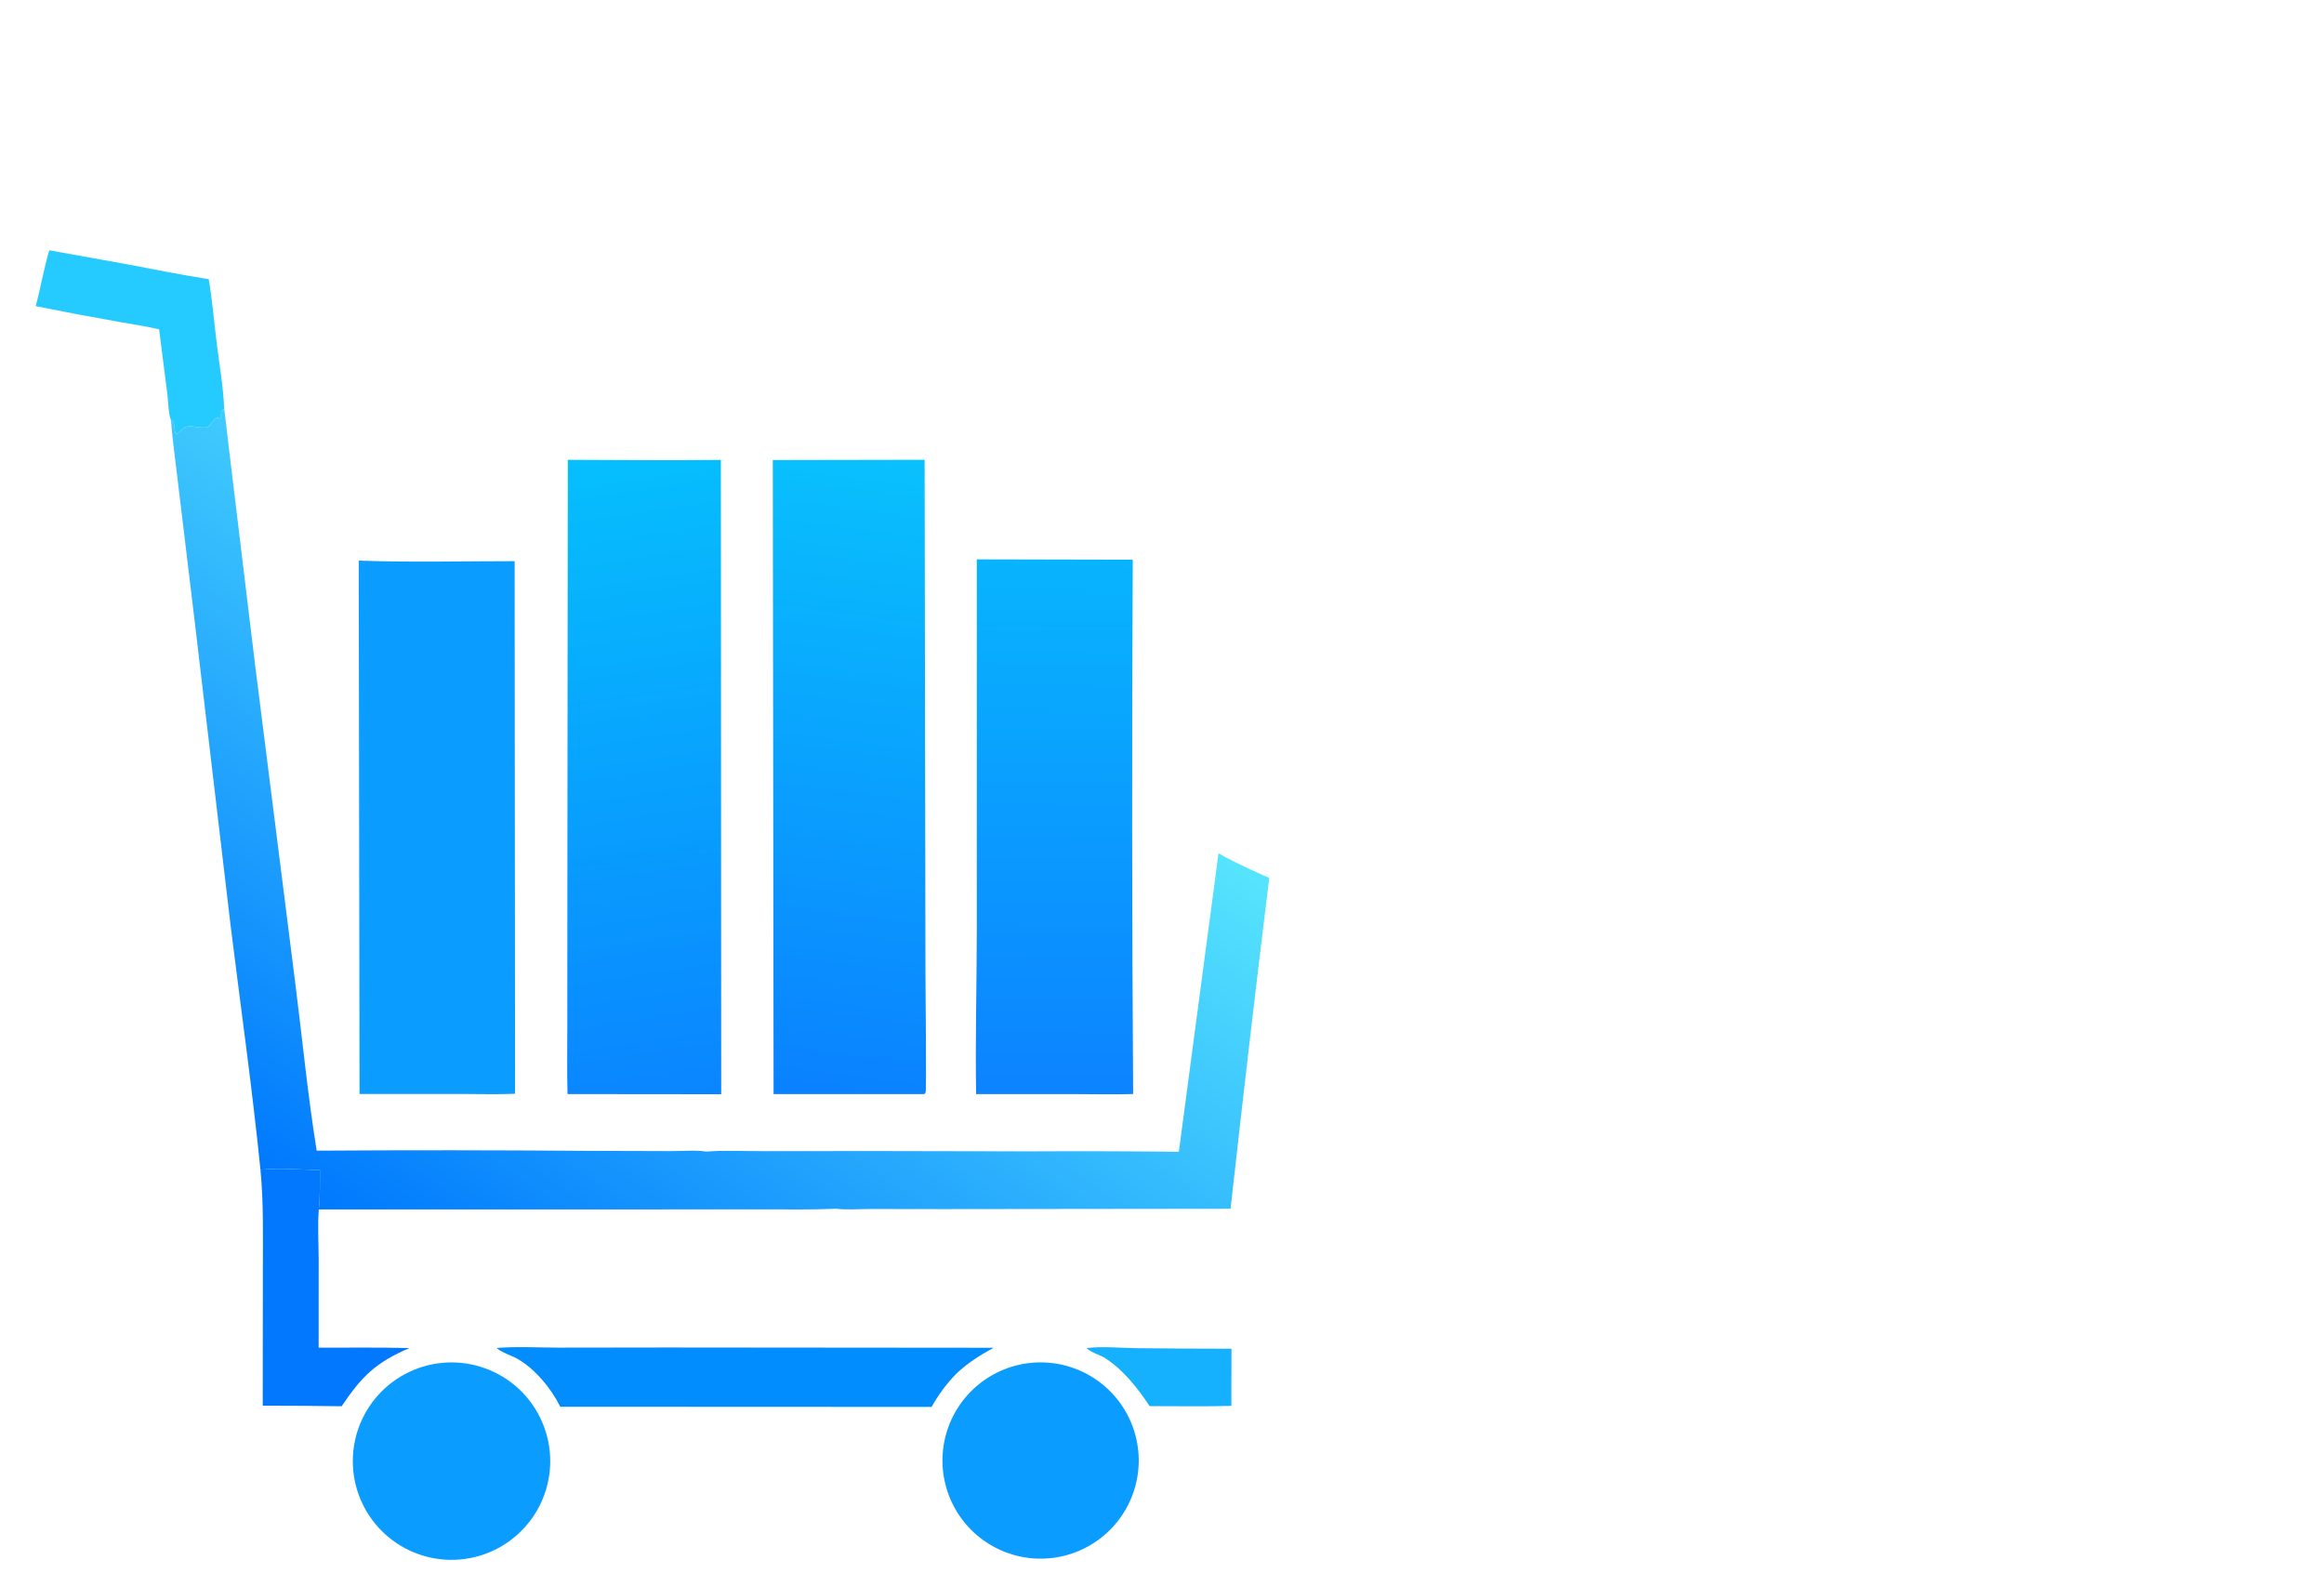
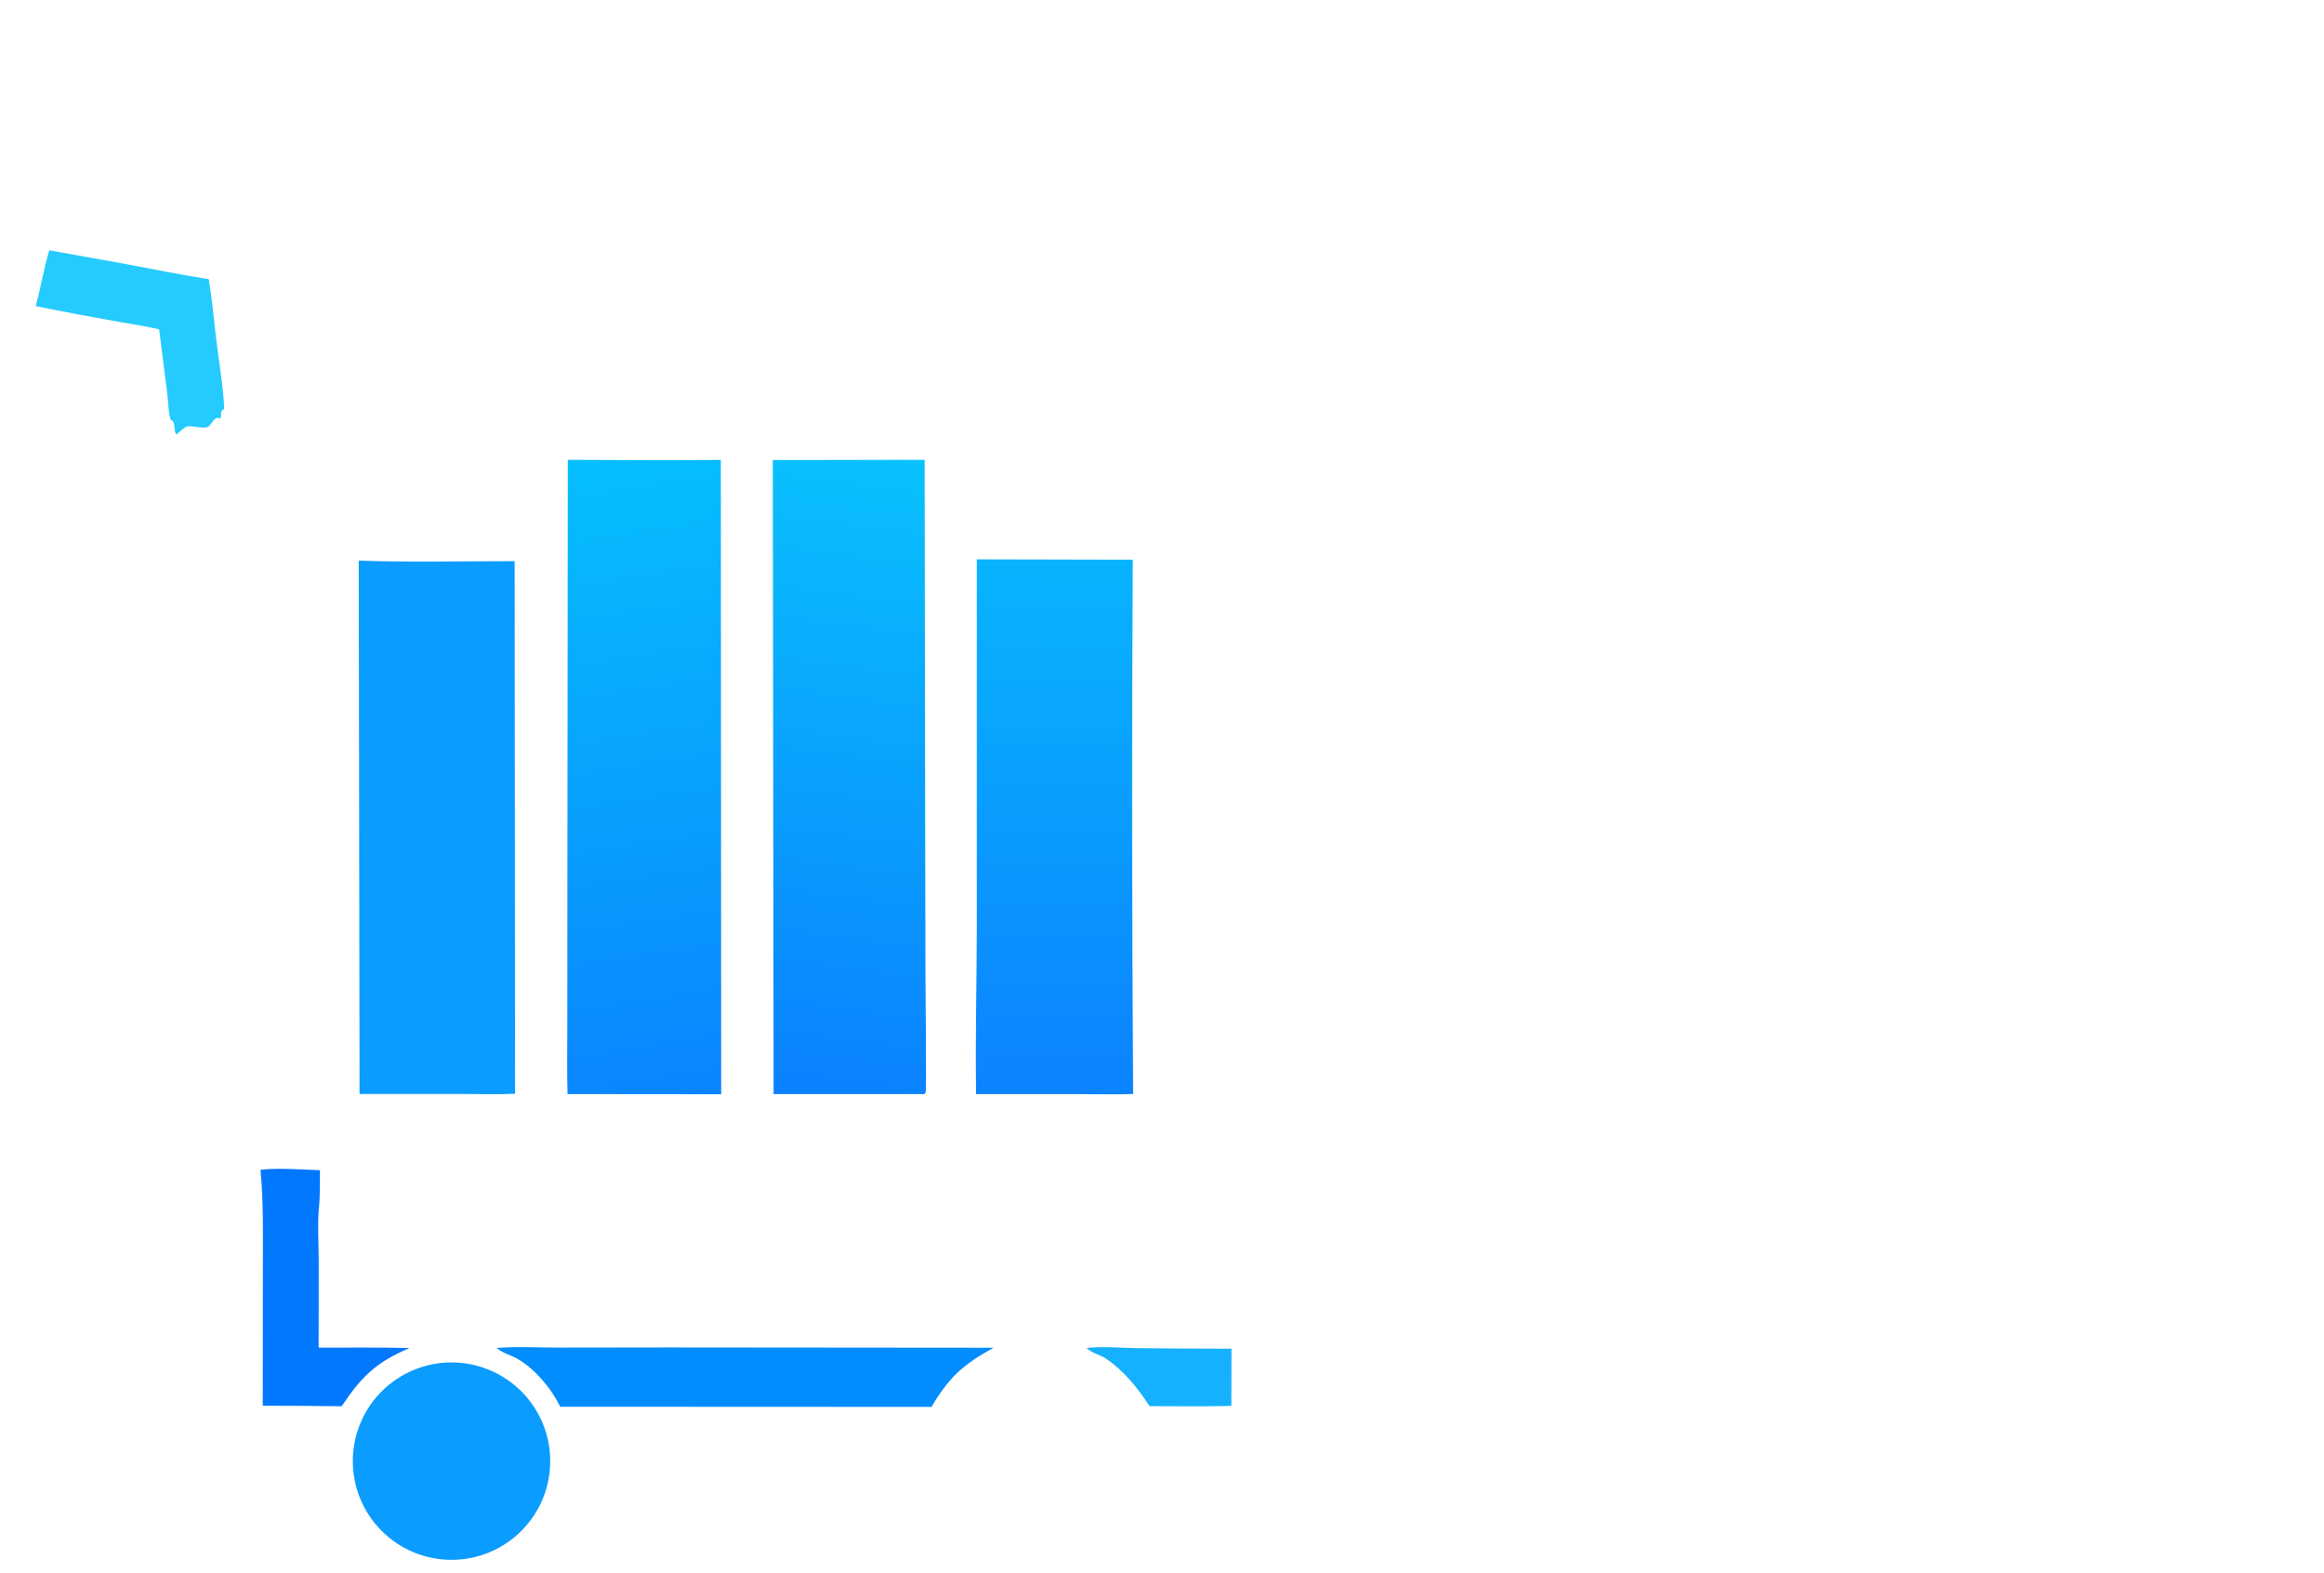
<svg xmlns="http://www.w3.org/2000/svg" width="260" height="176" viewBox="0 0 260 176" fill="none">
-   <path d="M19.133 47.038L19.265 47.022C19.66 47.51 19.4 48.165 19.728 48.616C20.068 48.365 20.38 48.017 20.73 47.795C21.24 47.472 22.614 48.021 23.234 47.766C23.56 47.632 23.809 46.888 24.356 46.719L24.543 46.839L24.73 46.658C24.731 46.432 24.715 46.2 24.795 45.986C24.848 45.843 24.956 45.838 25.084 45.777C25.304 47.307 25.438 48.846 25.637 50.377L28.553 74.496L33.011 109.805C33.813 116.095 34.421 122.465 35.429 128.722C45.523 128.657 55.618 128.664 65.713 128.743L75.013 128.772C76.295 128.78 77.782 128.634 79.03 128.827C81.069 128.664 83.221 128.781 85.273 128.777L97.52 128.765L115.232 128.8C120.783 128.771 126.334 128.786 131.885 128.847L136.321 95.46C137.388 96.016 136.38 95.519 137.447 96.075C138.43 96.587 141.032 97.816 142 98.205C140.484 110.536 139.041 122.875 137.67 135.223L105.423 135.26L97.406 135.248C96.157 135.248 94.775 135.367 93.543 135.218C90.998 135.335 88.428 135.287 85.879 135.29L73.255 135.294L35.665 135.296C35.822 133.846 35.782 132.365 35.792 130.907C33.636 130.843 31.277 130.628 29.139 130.858C28.222 121.765 26.932 112.698 25.81 103.627L21.731 69.086L19.853 53.498C19.607 51.349 19.29 49.194 19.133 47.038Z" fill="url(#paint0_linear_150_2452)" />
  <path d="M63.524 51.441C69.229 51.453 74.94 51.521 80.644 51.448L80.687 122.409L63.492 122.392C63.424 119.847 63.471 117.287 63.468 114.741L63.477 98.857L63.524 51.441Z" fill="url(#paint1_linear_150_2452)" />
  <path d="M86.457 51.467L103.443 51.435L103.535 108.896C103.536 110.354 103.663 121.881 103.557 122.192C103.532 122.268 103.469 122.326 103.424 122.393L86.546 122.396L86.457 51.467Z" fill="url(#paint2_linear_150_2452)" />
  <path d="M109.28 62.574L126.728 62.612C126.624 82.536 126.638 102.46 126.771 122.384C124.73 122.456 122.668 122.397 120.626 122.397L109.204 122.393C109.105 116.332 109.273 110.246 109.28 104.182L109.28 62.574Z" fill="url(#paint3_linear_150_2452)" />
  <path d="M40.134 62.715C45.926 62.924 51.776 62.776 57.575 62.774L57.623 122.359C55.612 122.443 53.574 122.378 51.56 122.378L40.226 122.383L40.134 62.715Z" fill="#0A9CFE" />
-   <path d="M49.415 152.465C49.595 152.447 49.776 152.433 49.958 152.424C50.139 152.415 50.32 152.41 50.502 152.41C50.683 152.41 50.864 152.414 51.046 152.423C51.227 152.432 51.408 152.445 51.589 152.463C51.769 152.48 51.949 152.502 52.129 152.529C52.308 152.555 52.487 152.586 52.665 152.622C52.843 152.657 53.02 152.697 53.196 152.741C53.372 152.785 53.547 152.833 53.721 152.886C53.894 152.939 54.067 152.996 54.237 153.057C54.408 153.118 54.578 153.184 54.745 153.253C54.913 153.323 55.079 153.396 55.243 153.474C55.407 153.552 55.569 153.633 55.728 153.719C55.889 153.805 56.046 153.894 56.202 153.988C56.357 154.082 56.511 154.179 56.661 154.28C56.812 154.381 56.96 154.485 57.106 154.594C57.251 154.702 57.394 154.814 57.534 154.929C57.674 155.045 57.812 155.164 57.946 155.286C58.08 155.408 58.211 155.533 58.339 155.662C58.467 155.79 58.592 155.922 58.714 156.057C58.835 156.192 58.953 156.329 59.068 156.47C59.183 156.61 59.294 156.754 59.402 156.9C59.51 157.046 59.614 157.195 59.714 157.346C59.814 157.497 59.911 157.65 60.004 157.806C60.096 157.962 60.185 158.121 60.27 158.281C60.355 158.441 60.436 158.604 60.513 158.768C60.59 158.932 60.663 159.099 60.732 159.266C60.801 159.434 60.865 159.604 60.926 159.775C60.986 159.946 61.043 160.118 61.094 160.292C61.146 160.466 61.194 160.641 61.237 160.818C61.281 160.994 61.32 161.171 61.354 161.349C61.389 161.527 61.419 161.706 61.445 161.886C61.47 162.066 61.492 162.246 61.509 162.426C61.526 162.607 61.538 162.788 61.546 162.969C61.554 163.151 61.557 163.332 61.556 163.514C61.555 163.695 61.55 163.876 61.54 164.058C61.53 164.239 61.516 164.42 61.497 164.6C61.478 164.781 61.455 164.961 61.427 165.14C61.399 165.319 61.367 165.498 61.331 165.676C61.294 165.853 61.253 166.03 61.208 166.206C61.163 166.382 61.113 166.556 61.059 166.729C61.005 166.903 60.947 167.075 60.885 167.245C60.823 167.416 60.756 167.584 60.686 167.752C60.615 167.919 60.54 168.084 60.462 168.248C60.383 168.411 60.3 168.573 60.213 168.732C60.127 168.891 60.036 169.049 59.941 169.203C59.847 169.358 59.749 169.511 59.647 169.661C59.545 169.811 59.439 169.959 59.33 170.103C59.22 170.248 59.108 170.39 58.992 170.53C58.875 170.669 58.755 170.806 58.632 170.939C58.509 171.072 58.383 171.203 58.254 171.33C58.124 171.457 57.992 171.581 57.856 171.702C57.721 171.822 57.582 171.94 57.441 172.053C57.3 172.167 57.156 172.278 57.009 172.384C56.862 172.491 56.713 172.594 56.561 172.694C56.409 172.793 56.255 172.888 56.098 172.98C55.942 173.072 55.783 173.16 55.622 173.244C55.461 173.328 55.298 173.408 55.133 173.484C54.969 173.56 54.802 173.631 54.634 173.699C54.465 173.767 54.295 173.83 54.124 173.89C53.952 173.949 53.779 174.004 53.605 174.055C53.431 174.106 53.256 174.152 53.079 174.195C52.903 174.237 52.725 174.274 52.547 174.308C52.368 174.341 52.189 174.37 52.01 174.395C51.83 174.419 51.649 174.44 51.469 174.455C51.289 174.471 51.11 174.482 50.93 174.489C50.75 174.496 50.57 174.498 50.39 174.496C50.21 174.494 50.03 174.488 49.851 174.477C49.671 174.466 49.492 174.451 49.313 174.431C49.134 174.412 48.956 174.388 48.778 174.359C48.6 174.331 48.423 174.299 48.247 174.262C48.071 174.225 47.896 174.183 47.721 174.138C47.547 174.092 47.374 174.043 47.203 173.989C47.031 173.935 46.861 173.877 46.692 173.815C46.523 173.752 46.356 173.686 46.19 173.615C46.025 173.545 45.861 173.47 45.699 173.392C45.537 173.313 45.377 173.231 45.219 173.145C45.061 173.058 44.905 172.968 44.752 172.875C44.598 172.781 44.447 172.683 44.298 172.582C44.149 172.48 44.003 172.376 43.86 172.267C43.716 172.159 43.575 172.047 43.437 171.932C43.299 171.816 43.163 171.697 43.031 171.576C42.898 171.454 42.769 171.329 42.643 171.2C42.517 171.072 42.394 170.941 42.274 170.806C42.154 170.672 42.038 170.535 41.924 170.395C41.811 170.255 41.702 170.112 41.595 169.967C41.489 169.822 41.387 169.674 41.288 169.524C41.189 169.373 41.094 169.22 41.002 169.065C40.911 168.91 40.823 168.753 40.739 168.594C40.656 168.435 40.576 168.273 40.5 168.11C40.424 167.947 40.352 167.782 40.284 167.615C40.216 167.449 40.153 167.28 40.093 167.11C40.033 166.941 39.978 166.77 39.927 166.597C39.876 166.424 39.829 166.251 39.786 166.076C39.743 165.901 39.705 165.725 39.671 165.549C39.636 165.372 39.607 165.194 39.581 165.016C39.556 164.838 39.535 164.659 39.518 164.48C39.501 164.301 39.489 164.122 39.481 163.942C39.473 163.762 39.469 163.582 39.47 163.402C39.471 163.222 39.476 163.042 39.486 162.862C39.495 162.683 39.509 162.503 39.528 162.324C39.546 162.145 39.569 161.967 39.596 161.789C39.623 161.611 39.655 161.434 39.691 161.257C39.726 161.081 39.766 160.906 39.811 160.731C39.855 160.557 39.904 160.383 39.957 160.212C40.009 160.039 40.066 159.869 40.128 159.699C40.189 159.53 40.254 159.362 40.323 159.196C40.393 159.03 40.466 158.866 40.544 158.704C40.621 158.541 40.702 158.381 40.788 158.222C40.873 158.064 40.962 157.907 41.055 157.753C41.148 157.599 41.244 157.447 41.345 157.298C41.445 157.148 41.549 157.002 41.656 156.857C41.764 156.713 41.875 156.571 41.989 156.432C42.104 156.293 42.221 156.157 42.343 156.024C42.464 155.891 42.588 155.761 42.715 155.634C42.843 155.507 42.973 155.383 43.107 155.262C43.24 155.141 43.377 155.024 43.516 154.91C43.655 154.796 43.797 154.685 43.942 154.578C44.086 154.471 44.233 154.368 44.383 154.268C44.533 154.168 44.685 154.072 44.839 153.979C44.994 153.887 45.15 153.798 45.309 153.713C45.468 153.628 45.629 153.547 45.791 153.471C45.954 153.394 46.118 153.321 46.285 153.252C46.451 153.183 46.619 153.118 46.788 153.057C46.958 152.997 47.129 152.94 47.301 152.888C47.473 152.835 47.646 152.787 47.821 152.743C47.995 152.699 48.171 152.66 48.347 152.625C48.524 152.589 48.701 152.558 48.879 152.532C49.057 152.505 49.236 152.483 49.415 152.465Z" fill="#0A9CFE" />
-   <path d="M105.876 160.317C105.915 160.183 105.957 160.051 106.001 159.919C106.044 159.787 106.091 159.656 106.14 159.525C106.189 159.395 106.24 159.266 106.294 159.138C106.347 159.01 106.404 158.883 106.462 158.756C106.521 158.63 106.582 158.506 106.645 158.382C106.709 158.258 106.774 158.136 106.842 158.014C106.91 157.893 106.981 157.773 107.053 157.654C107.126 157.536 107.2 157.419 107.277 157.303C107.354 157.187 107.434 157.073 107.515 156.96C107.596 156.848 107.68 156.737 107.765 156.627C107.851 156.517 107.939 156.409 108.028 156.303C108.118 156.197 108.21 156.093 108.303 155.99C108.397 155.887 108.493 155.786 108.59 155.687C108.688 155.588 108.787 155.491 108.888 155.395C108.989 155.3 109.092 155.207 109.197 155.115C109.301 155.024 109.408 154.934 109.516 154.847C109.624 154.759 109.734 154.674 109.845 154.591C109.957 154.508 110.07 154.427 110.184 154.348C110.298 154.269 110.414 154.192 110.532 154.117C110.649 154.043 110.768 153.971 110.888 153.901C111.008 153.831 111.129 153.763 111.252 153.698C111.375 153.632 111.498 153.569 111.624 153.508C111.749 153.448 111.875 153.389 112.002 153.333C112.13 153.277 112.258 153.224 112.387 153.173C112.516 153.122 112.647 153.073 112.778 153.027C112.909 152.981 113.041 152.938 113.174 152.896C113.307 152.855 113.44 152.817 113.574 152.781C113.709 152.745 113.844 152.711 113.979 152.681C114.115 152.65 114.251 152.621 114.387 152.596C114.524 152.57 114.661 152.547 114.799 152.526C114.936 152.506 115.074 152.488 115.212 152.473C115.35 152.457 115.489 152.445 115.627 152.435C115.766 152.425 115.905 152.417 116.044 152.413C116.183 152.408 116.322 152.406 116.461 152.406C116.6 152.407 116.739 152.41 116.878 152.416C117.017 152.422 117.155 152.43 117.294 152.441C117.432 152.452 117.571 152.466 117.709 152.483C117.847 152.499 117.985 152.518 118.122 152.539C118.259 152.561 118.396 152.585 118.532 152.612C118.669 152.639 118.805 152.668 118.94 152.7C119.075 152.732 119.21 152.766 119.344 152.803C119.478 152.841 119.611 152.88 119.744 152.922C119.876 152.964 120.008 153.009 120.139 153.056C120.27 153.103 120.399 153.153 120.528 153.205C120.657 153.257 120.785 153.311 120.912 153.368C121.039 153.425 121.165 153.485 121.289 153.546C121.414 153.608 121.537 153.672 121.659 153.739C121.781 153.805 121.902 153.874 122.022 153.945C122.141 154.015 122.26 154.089 122.376 154.164C122.493 154.24 122.608 154.317 122.722 154.397C122.836 154.477 122.948 154.559 123.059 154.643C123.17 154.727 123.279 154.813 123.386 154.902C123.494 154.99 123.599 155.08 123.703 155.172C123.807 155.265 123.91 155.359 124.01 155.455C124.11 155.551 124.209 155.649 124.306 155.749C124.402 155.849 124.497 155.951 124.59 156.054C124.683 156.157 124.774 156.263 124.862 156.37C124.951 156.477 125.038 156.585 125.123 156.695C125.207 156.806 125.29 156.917 125.371 157.031C125.451 157.144 125.529 157.259 125.605 157.376C125.681 157.492 125.755 157.61 125.827 157.729C125.899 157.848 125.968 157.968 126.035 158.09C126.102 158.212 126.167 158.335 126.229 158.459C126.291 158.583 126.351 158.709 126.409 158.835C126.467 158.962 126.522 159.089 126.575 159.218C126.627 159.347 126.678 159.476 126.726 159.607C126.773 159.737 126.819 159.869 126.862 160.001C126.904 160.133 126.945 160.266 126.983 160.4C127.02 160.534 127.056 160.668 127.088 160.803C127.121 160.939 127.151 161.074 127.179 161.211C127.206 161.347 127.231 161.484 127.253 161.621C127.276 161.758 127.295 161.896 127.313 162.034C127.33 162.171 127.344 162.31 127.356 162.448C127.368 162.587 127.377 162.725 127.384 162.864C127.39 163.003 127.394 163.142 127.396 163.281C127.397 163.42 127.396 163.559 127.392 163.698C127.388 163.837 127.381 163.976 127.372 164.115C127.363 164.253 127.351 164.392 127.336 164.53C127.322 164.668 127.305 164.806 127.285 164.944C127.265 165.082 127.243 165.219 127.218 165.356C127.193 165.492 127.165 165.629 127.135 165.764C127.105 165.9 127.072 166.035 127.037 166.17C127.002 166.304 126.964 166.438 126.924 166.571C126.883 166.704 126.84 166.836 126.795 166.968C126.75 167.099 126.702 167.23 126.652 167.359C126.601 167.489 126.548 167.617 126.493 167.745C126.438 167.873 126.38 167.999 126.32 168.124C126.26 168.25 126.198 168.374 126.133 168.497C126.068 168.62 126.001 168.742 125.932 168.862C125.863 168.983 125.791 169.102 125.717 169.22C125.643 169.337 125.567 169.454 125.489 169.569C125.411 169.683 125.33 169.797 125.247 169.909C125.165 170.021 125.08 170.131 124.993 170.239C124.907 170.348 124.818 170.455 124.727 170.56C124.636 170.665 124.543 170.769 124.448 170.87C124.354 170.972 124.257 171.072 124.158 171.17C124.051 171.276 123.942 171.38 123.831 171.482C123.72 171.584 123.607 171.684 123.491 171.781C123.376 171.878 123.259 171.973 123.14 172.065C123.02 172.157 122.899 172.247 122.776 172.334C122.653 172.422 122.529 172.506 122.402 172.589C122.276 172.671 122.148 172.75 122.018 172.827C121.889 172.904 121.757 172.979 121.625 173.05C121.492 173.122 121.358 173.19 121.222 173.256C121.087 173.322 120.95 173.385 120.812 173.446C120.673 173.506 120.534 173.564 120.394 173.618C120.253 173.673 120.111 173.724 119.969 173.773C119.826 173.822 119.682 173.868 119.538 173.911C119.393 173.954 119.248 173.993 119.102 174.03C118.955 174.067 118.809 174.101 118.661 174.132C118.513 174.163 118.365 174.19 118.216 174.215C118.068 174.24 117.919 174.261 117.769 174.28C117.619 174.299 117.469 174.314 117.319 174.326C117.169 174.339 117.018 174.348 116.868 174.354C116.717 174.36 116.566 174.363 116.416 174.363C116.265 174.363 116.114 174.36 115.963 174.354C115.813 174.348 115.662 174.338 115.512 174.326C115.362 174.314 115.212 174.298 115.062 174.279C114.913 174.261 114.763 174.239 114.615 174.214C114.466 174.19 114.318 174.162 114.17 174.131C114.023 174.1 113.876 174.066 113.729 174.029C113.583 173.992 113.438 173.952 113.293 173.909C113.149 173.867 113.005 173.821 112.863 173.772C112.72 173.723 112.578 173.671 112.438 173.617C112.297 173.562 112.158 173.505 112.02 173.444C111.882 173.384 111.745 173.32 111.609 173.254C111.474 173.188 111.339 173.12 111.207 173.048C111.074 172.977 110.943 172.902 110.813 172.825C110.684 172.748 110.556 172.669 110.429 172.586C110.303 172.504 110.178 172.419 110.055 172.332C109.932 172.245 109.811 172.155 109.692 172.062C109.573 171.97 109.456 171.875 109.341 171.778C109.225 171.681 109.112 171.581 109.001 171.48C108.89 171.378 108.781 171.274 108.674 171.167C108.567 171.061 108.462 170.952 108.36 170.842C108.257 170.731 108.157 170.618 108.06 170.503C107.962 170.389 107.866 170.272 107.774 170.153C107.681 170.034 107.59 169.914 107.502 169.791C107.414 169.669 107.329 169.545 107.246 169.419C107.163 169.293 107.083 169.165 107.005 169.036C106.927 168.907 106.853 168.776 106.78 168.643C106.708 168.511 106.639 168.377 106.572 168.242C106.505 168.107 106.441 167.97 106.38 167.833C106.319 167.695 106.261 167.556 106.206 167.415C106.15 167.275 106.098 167.134 106.048 166.991C105.999 166.849 105.952 166.705 105.909 166.561C105.865 166.417 105.824 166.272 105.787 166.126C105.749 165.98 105.714 165.833 105.683 165.685C105.651 165.538 105.623 165.39 105.597 165.241C105.572 165.093 105.549 164.944 105.53 164.794C105.51 164.645 105.494 164.495 105.481 164.345C105.468 164.194 105.458 164.044 105.451 163.893C105.444 163.743 105.44 163.592 105.439 163.441C105.438 163.29 105.441 163.14 105.446 162.989C105.452 162.838 105.46 162.688 105.472 162.537C105.483 162.387 105.498 162.237 105.516 162.087C105.534 161.938 105.555 161.788 105.579 161.639C105.603 161.491 105.63 161.342 105.66 161.195C105.69 161.047 105.723 160.9 105.759 160.753C105.795 160.607 105.834 160.461 105.876 160.317Z" fill="#0A9CFE" />
+   <path d="M49.415 152.465C49.595 152.447 49.776 152.433 49.958 152.424C50.139 152.415 50.32 152.41 50.502 152.41C50.683 152.41 50.864 152.414 51.046 152.423C51.227 152.432 51.408 152.445 51.589 152.463C51.769 152.48 51.949 152.502 52.129 152.529C52.308 152.555 52.487 152.586 52.665 152.622C52.843 152.657 53.02 152.697 53.196 152.741C53.372 152.785 53.547 152.833 53.721 152.886C53.894 152.939 54.067 152.996 54.237 153.057C54.408 153.118 54.578 153.184 54.745 153.253C54.913 153.323 55.079 153.396 55.243 153.474C55.407 153.552 55.569 153.633 55.728 153.719C55.889 153.805 56.046 153.894 56.202 153.988C56.357 154.082 56.511 154.179 56.661 154.28C56.812 154.381 56.96 154.485 57.106 154.594C57.251 154.702 57.394 154.814 57.534 154.929C57.674 155.045 57.812 155.164 57.946 155.286C58.08 155.408 58.211 155.533 58.339 155.662C58.467 155.79 58.592 155.922 58.714 156.057C58.835 156.192 58.953 156.329 59.068 156.47C59.183 156.61 59.294 156.754 59.402 156.9C59.51 157.046 59.614 157.195 59.714 157.346C59.814 157.497 59.911 157.65 60.004 157.806C60.096 157.962 60.185 158.121 60.27 158.281C60.355 158.441 60.436 158.604 60.513 158.768C60.59 158.932 60.663 159.099 60.732 159.266C60.801 159.434 60.865 159.604 60.926 159.775C60.986 159.946 61.043 160.118 61.094 160.292C61.146 160.466 61.194 160.641 61.237 160.818C61.281 160.994 61.32 161.171 61.354 161.349C61.389 161.527 61.419 161.706 61.445 161.886C61.47 162.066 61.492 162.246 61.509 162.426C61.526 162.607 61.538 162.788 61.546 162.969C61.554 163.151 61.557 163.332 61.556 163.514C61.555 163.695 61.55 163.876 61.54 164.058C61.53 164.239 61.516 164.42 61.497 164.6C61.478 164.781 61.455 164.961 61.427 165.14C61.399 165.319 61.367 165.498 61.331 165.676C61.294 165.853 61.253 166.03 61.208 166.206C61.163 166.382 61.113 166.556 61.059 166.729C61.005 166.903 60.947 167.075 60.885 167.245C60.823 167.416 60.756 167.584 60.686 167.752C60.615 167.919 60.54 168.084 60.462 168.248C60.383 168.411 60.3 168.573 60.213 168.732C60.127 168.891 60.036 169.049 59.941 169.203C59.847 169.358 59.749 169.511 59.647 169.661C59.545 169.811 59.439 169.959 59.33 170.103C59.22 170.248 59.108 170.39 58.992 170.53C58.875 170.669 58.755 170.806 58.632 170.939C58.509 171.072 58.383 171.203 58.254 171.33C58.124 171.457 57.992 171.581 57.856 171.702C57.721 171.822 57.582 171.94 57.441 172.053C57.3 172.167 57.156 172.278 57.009 172.384C56.862 172.491 56.713 172.594 56.561 172.694C56.409 172.793 56.255 172.888 56.098 172.98C55.942 173.072 55.783 173.16 55.622 173.244C55.461 173.328 55.298 173.408 55.133 173.484C54.969 173.56 54.802 173.631 54.634 173.699C54.465 173.767 54.295 173.83 54.124 173.89C53.952 173.949 53.779 174.004 53.605 174.055C53.431 174.106 53.256 174.152 53.079 174.195C52.903 174.237 52.725 174.274 52.547 174.308C52.368 174.341 52.189 174.37 52.01 174.395C51.83 174.419 51.649 174.44 51.469 174.455C51.289 174.471 51.11 174.482 50.93 174.489C50.75 174.496 50.57 174.498 50.39 174.496C50.21 174.494 50.03 174.488 49.851 174.477C49.671 174.466 49.492 174.451 49.313 174.431C49.134 174.412 48.956 174.388 48.778 174.359C48.6 174.331 48.423 174.299 48.247 174.262C48.071 174.225 47.896 174.183 47.721 174.138C47.547 174.092 47.374 174.043 47.203 173.989C47.031 173.935 46.861 173.877 46.692 173.815C46.523 173.752 46.356 173.686 46.19 173.615C46.025 173.545 45.861 173.47 45.699 173.392C45.537 173.313 45.377 173.231 45.219 173.145C45.061 173.058 44.905 172.968 44.752 172.875C44.598 172.781 44.447 172.683 44.298 172.582C44.149 172.48 44.003 172.376 43.86 172.267C43.716 172.159 43.575 172.047 43.437 171.932C43.299 171.816 43.163 171.697 43.031 171.576C42.898 171.454 42.769 171.329 42.643 171.2C42.517 171.072 42.394 170.941 42.274 170.806C42.154 170.672 42.038 170.535 41.924 170.395C41.811 170.255 41.702 170.112 41.595 169.967C41.489 169.822 41.387 169.674 41.288 169.524C41.189 169.373 41.094 169.22 41.002 169.065C40.911 168.91 40.823 168.753 40.739 168.594C40.656 168.435 40.576 168.273 40.5 168.11C40.424 167.947 40.352 167.782 40.284 167.615C40.216 167.449 40.153 167.28 40.093 167.11C40.033 166.941 39.978 166.77 39.927 166.597C39.876 166.424 39.829 166.251 39.786 166.076C39.743 165.901 39.705 165.725 39.671 165.549C39.636 165.372 39.607 165.194 39.581 165.016C39.556 164.838 39.535 164.659 39.518 164.48C39.501 164.301 39.489 164.122 39.481 163.942C39.473 163.762 39.469 163.582 39.47 163.402C39.471 163.222 39.476 163.042 39.486 162.862C39.495 162.683 39.509 162.503 39.528 162.324C39.546 162.145 39.569 161.967 39.596 161.789C39.623 161.611 39.655 161.434 39.691 161.257C39.726 161.081 39.766 160.906 39.811 160.731C39.855 160.557 39.904 160.383 39.957 160.212C40.189 159.53 40.254 159.362 40.323 159.196C40.393 159.03 40.466 158.866 40.544 158.704C40.621 158.541 40.702 158.381 40.788 158.222C40.873 158.064 40.962 157.907 41.055 157.753C41.148 157.599 41.244 157.447 41.345 157.298C41.445 157.148 41.549 157.002 41.656 156.857C41.764 156.713 41.875 156.571 41.989 156.432C42.104 156.293 42.221 156.157 42.343 156.024C42.464 155.891 42.588 155.761 42.715 155.634C42.843 155.507 42.973 155.383 43.107 155.262C43.24 155.141 43.377 155.024 43.516 154.91C43.655 154.796 43.797 154.685 43.942 154.578C44.086 154.471 44.233 154.368 44.383 154.268C44.533 154.168 44.685 154.072 44.839 153.979C44.994 153.887 45.15 153.798 45.309 153.713C45.468 153.628 45.629 153.547 45.791 153.471C45.954 153.394 46.118 153.321 46.285 153.252C46.451 153.183 46.619 153.118 46.788 153.057C46.958 152.997 47.129 152.94 47.301 152.888C47.473 152.835 47.646 152.787 47.821 152.743C47.995 152.699 48.171 152.66 48.347 152.625C48.524 152.589 48.701 152.558 48.879 152.532C49.057 152.505 49.236 152.483 49.415 152.465Z" fill="#0A9CFE" />
  <path d="M55.56 150.795C57.813 150.611 60.172 150.753 62.44 150.756L74.664 150.74L111.159 150.771C109.623 151.613 108.308 152.44 107.021 153.638C105.908 154.769 105.002 156.008 104.22 157.388L62.678 157.37C61.688 155.351 59.887 153.163 57.923 152.027C57.23 151.626 56.316 151.387 55.693 150.903C55.648 150.867 55.604 150.831 55.56 150.795Z" fill="#018DFE" />
  <path d="M29.139 130.857C31.277 130.628 33.636 130.843 35.792 130.906C35.782 132.365 35.822 133.845 35.665 135.295C35.523 137.087 35.644 138.969 35.651 140.772L35.648 150.761C39.034 150.767 42.426 150.718 45.81 150.805C42.038 152.414 40.496 153.946 38.218 157.314C35.277 157.273 32.337 157.252 29.396 157.251L29.408 141.937C29.409 138.239 29.497 134.541 29.139 130.857Z" fill="#0178FE" />
  <path d="M5.51 28L14.034 29.529C17.148 30.113 20.215 30.747 23.35 31.23C23.759 33.623 23.957 36.086 24.257 38.498C24.556 40.895 24.995 43.366 25.084 45.776C24.956 45.836 24.848 45.842 24.795 45.984C24.715 46.199 24.731 46.431 24.73 46.657L24.543 46.837L24.356 46.717C23.81 46.886 23.56 47.63 23.234 47.764C22.614 48.019 21.24 47.47 20.73 47.793C20.38 48.015 20.068 48.363 19.728 48.614C19.4 48.163 19.66 47.508 19.265 47.02L19.133 47.036C18.83 46.285 18.834 44.977 18.729 44.143L17.802 36.841C16.335 36.493 14.816 36.279 13.331 36.009C10.213 35.462 7.103 34.876 4 34.25C4.549 32.18 4.906 30.056 5.51 28Z" fill="#25CBFE" />
  <path d="M121.564 150.804C123.359 150.59 125.367 150.793 127.184 150.816C130.713 150.856 134.241 150.877 137.769 150.879L137.759 157.274C134.719 157.358 131.66 157.301 128.617 157.303C127.28 155.295 125.744 153.322 123.706 151.972C123.069 151.551 122.088 151.339 121.564 150.804Z" fill="#15B1FE" />
  <defs>
    <linearGradient id="paint0_linear_150_2452" x1="44.585" y1="141.214" x2="94.929" y2="66.36" gradientUnits="userSpaceOnUse">
      <stop stop-color="#0079FD" />
      <stop offset="1" stop-color="#56E5FD" />
    </linearGradient>
    <linearGradient id="paint1_linear_150_2452" x1="77.437" y1="122.624" x2="66.573" y2="51.205" gradientUnits="userSpaceOnUse">
      <stop stop-color="#0A85FF" />
      <stop offset="1" stop-color="#06BFFD" />
    </linearGradient>
    <linearGradient id="paint2_linear_150_2452" x1="90.337" y1="122.556" x2="99.665" y2="51.186" gradientUnits="userSpaceOnUse">
      <stop stop-color="#0A81FF" />
      <stop offset="1" stop-color="#09C1FD" />
    </linearGradient>
    <linearGradient id="paint3_linear_150_2452" x1="117.789" y1="122.144" x2="118.186" y2="62.731" gradientUnits="userSpaceOnUse">
      <stop stop-color="#0C83FF" />
      <stop offset="1" stop-color="#08B4FE" />
    </linearGradient>
  </defs>
</svg>